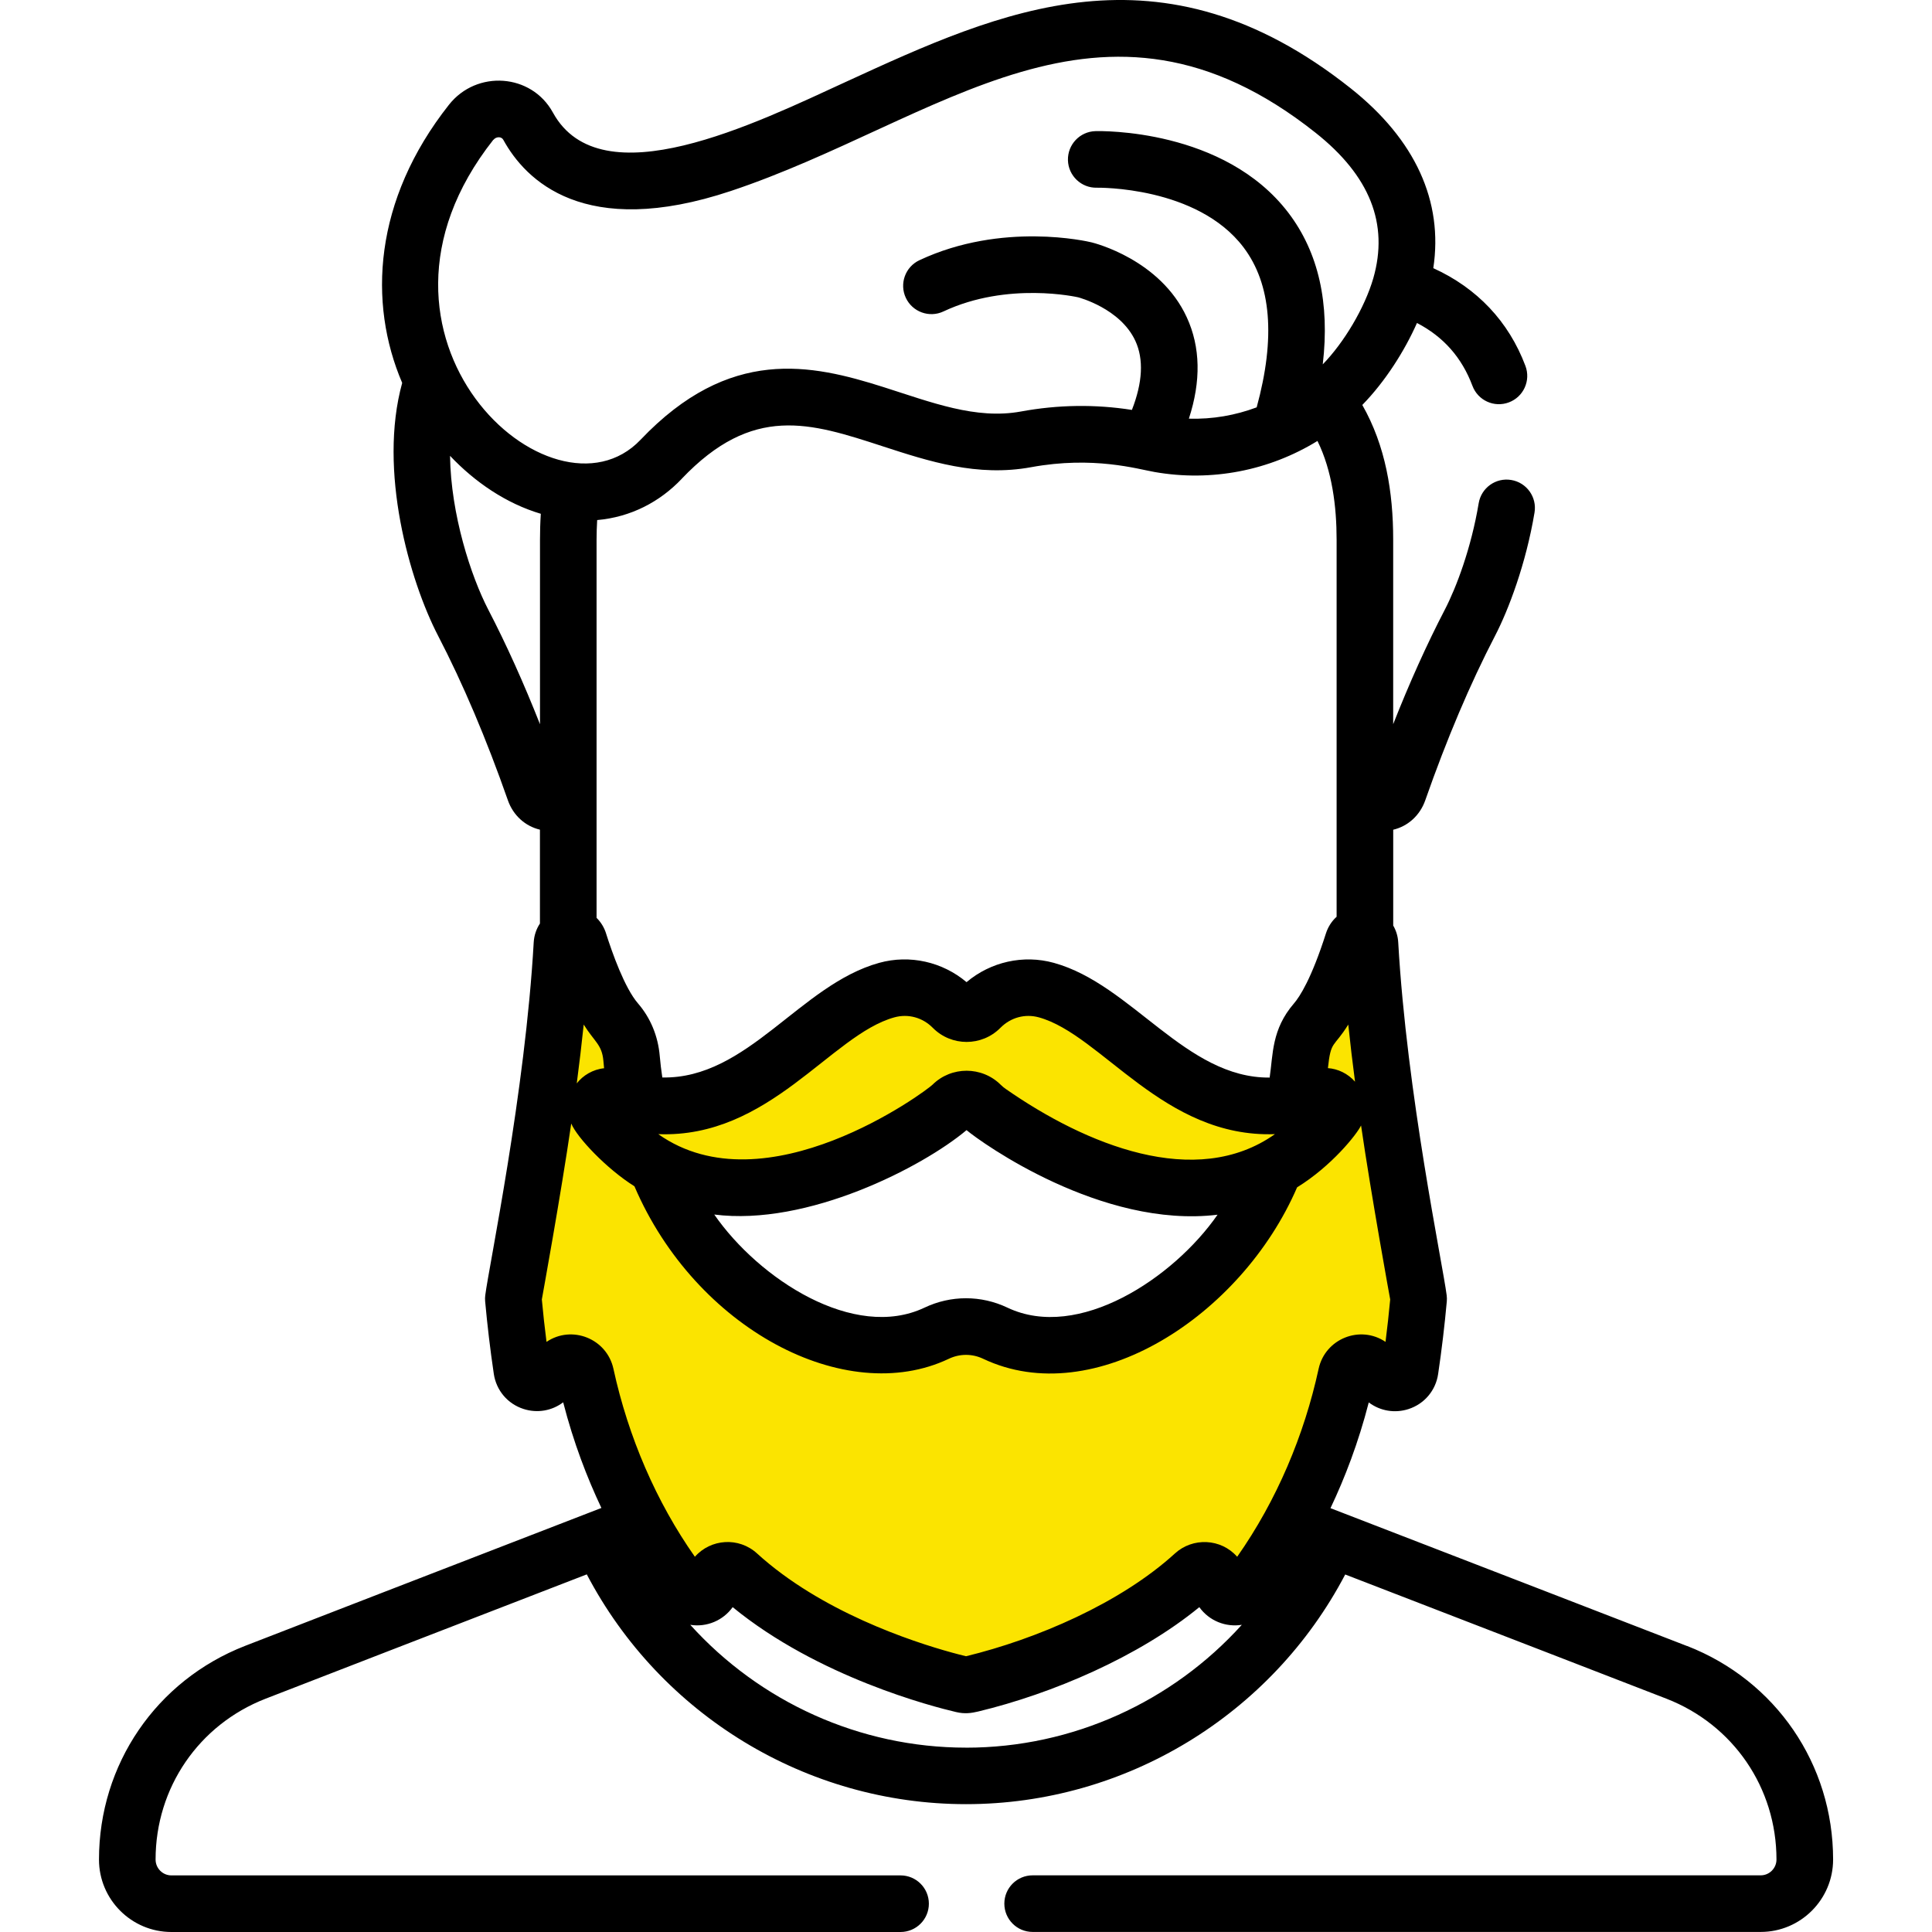
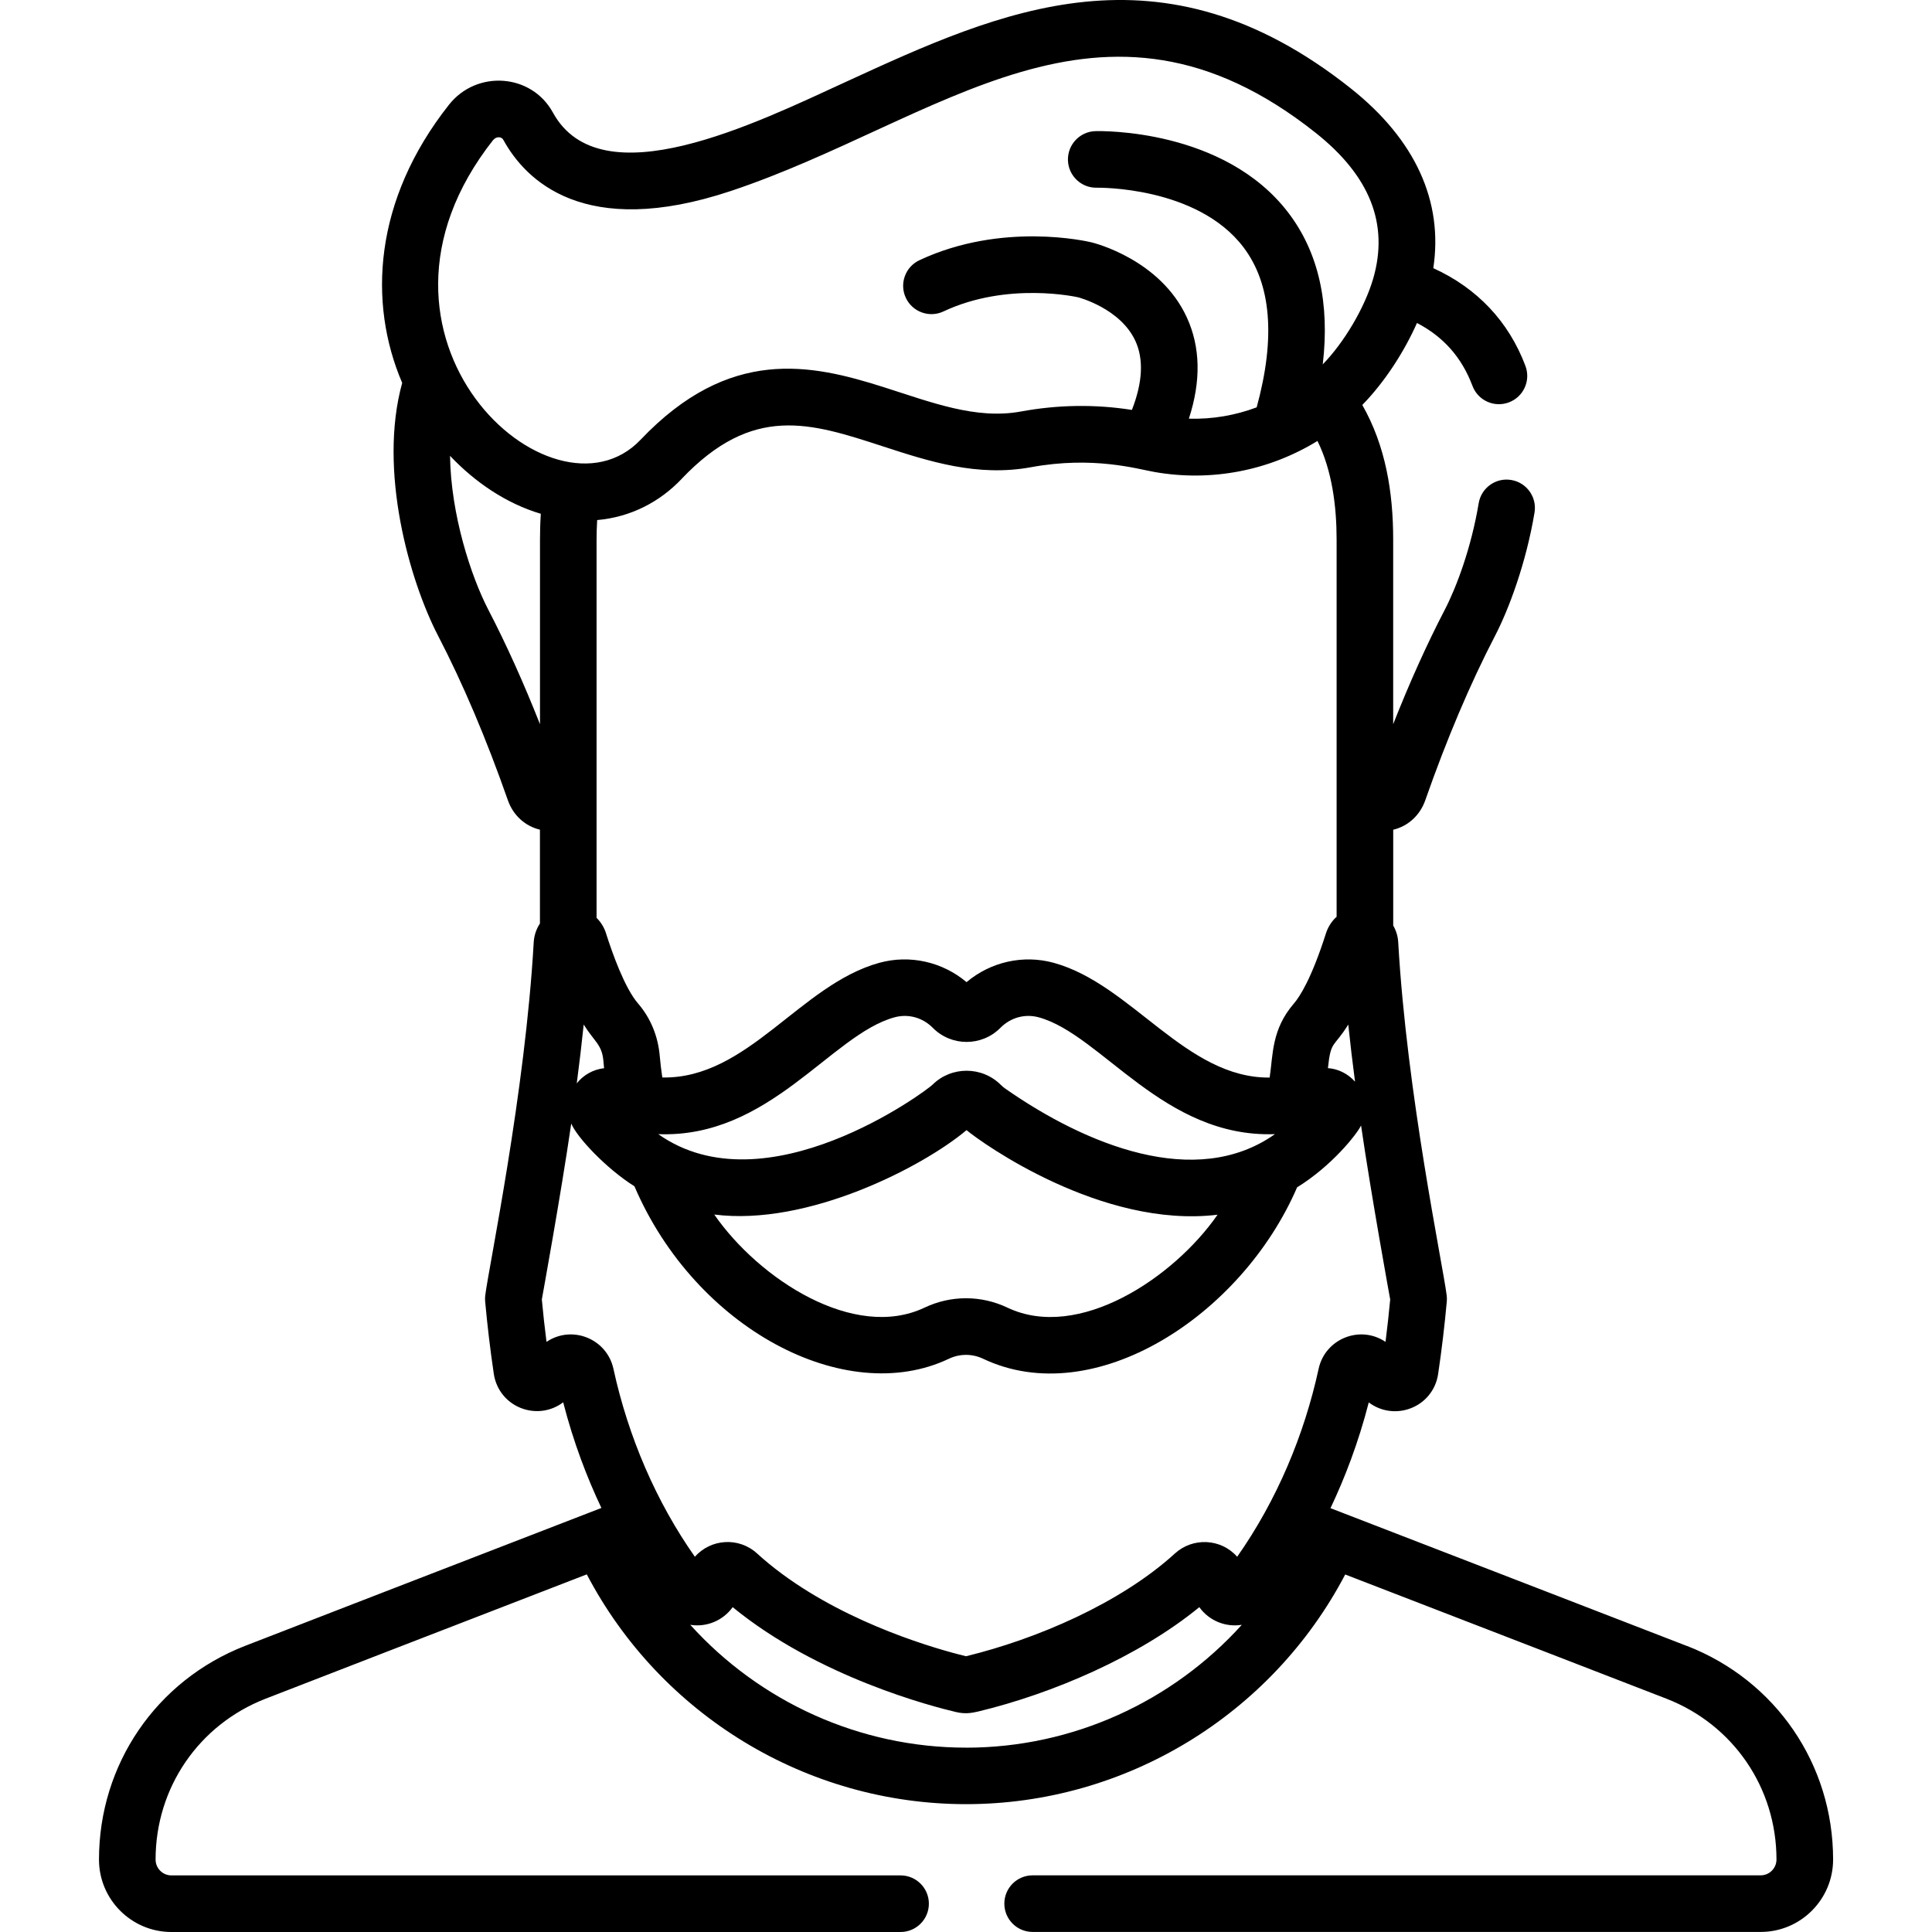
<svg xmlns="http://www.w3.org/2000/svg" fill="none" viewBox="0 0 64 64" height="64" width="64">
-   <path fill="#FBE400" d="M18.755 32.001L20.508 33.653L21.805 36.658L25.974 34.915L29.011 33.015L31.998 33.653L34.342 32.745L40.333 35.888L42.64 36.658V34.915L44.886 31.597L46.756 39.897V45.497H44.886L42.775 50.693L41.135 53.238L39.942 52.379L32.317 55.889L24.355 52.178L22.866 52.581L19.106 45.159L17.135 45.362L17.54 38.817L17.948 36.035L20.643 37.806L22.866 40.533L26.042 43.628L29.213 44.823L32.019 43.743L35.555 44.755L40.009 42.123L41.697 39.087L36.095 39.019L31.946 36.658L27.661 38.417L23.141 39.222L18.35 36.035L18.755 32.001Z" />
  <path fill="black" d="M55.884 54.526C53.669 53.665 49.917 52.22 44.074 49.96C44.548 48.962 44.999 47.792 45.342 46.457C45.715 46.739 46.203 46.825 46.659 46.677C47.184 46.507 47.56 46.062 47.64 45.516C47.759 44.714 47.855 43.906 47.927 43.111C47.933 43.043 47.932 42.976 47.923 42.908C47.789 41.861 46.602 36.227 46.318 31.216C46.307 31.012 46.247 30.823 46.152 30.66V27.486C46.635 27.371 47.037 27.017 47.214 26.51C47.925 24.48 48.703 22.645 49.527 21.059C49.973 20.199 50.55 18.675 50.833 16.979C50.918 16.468 50.573 15.985 50.062 15.9C49.55 15.814 49.068 16.16 48.983 16.672C48.737 18.151 48.242 19.463 47.862 20.195C47.264 21.346 46.692 22.616 46.151 23.989V17.876C46.151 16.298 45.898 14.767 45.128 13.415C45.895 12.63 46.535 11.612 46.939 10.699C47.819 11.157 48.424 11.843 48.777 12.782C48.959 13.267 49.499 13.512 49.984 13.329C50.469 13.147 50.714 12.607 50.532 12.122C49.978 10.649 48.93 9.543 47.48 8.883C47.813 6.676 46.893 4.631 44.744 2.926C38.442 -2.073 33.153 0.354 28.04 2.703C25.056 4.073 19.905 6.626 18.316 3.729C17.606 2.432 15.791 2.308 14.874 3.468C12.373 6.634 12.187 10.033 13.323 12.684C12.521 15.588 13.569 19.241 14.511 21.058C15.335 22.645 16.113 24.479 16.824 26.509C17.001 27.016 17.404 27.37 17.886 27.484V30.593C17.768 30.771 17.694 30.982 17.68 31.213C17.399 36.188 16.196 41.947 16.075 42.906C16.066 42.972 16.065 43.041 16.071 43.107C16.143 43.901 16.239 44.711 16.358 45.512C16.439 46.058 16.815 46.503 17.34 46.673C17.796 46.821 18.284 46.736 18.656 46.453C18.999 47.787 19.449 48.954 19.922 49.953C13.898 52.285 10.325 53.662 8.115 54.523C5.178 55.669 3.279 58.446 3.279 61.601C3.279 62.924 4.356 64 5.678 64H29.832C30.35 64 30.77 63.58 30.77 63.062C30.77 62.545 30.35 62.125 29.832 62.125H5.678C5.389 62.125 5.154 61.89 5.154 61.599C5.154 59.224 6.584 57.133 8.797 56.272C10.857 55.469 13.985 54.264 19.438 52.153C21.878 56.805 26.715 59.765 32.001 59.765C37.287 59.765 42.122 56.806 44.562 52.157C50.02 54.268 53.135 55.467 55.204 56.272C57.418 57.133 58.848 59.224 58.848 61.599C58.848 61.888 58.613 62.123 58.324 62.123H34.207C33.69 62.123 33.27 62.542 33.27 63.06C33.27 63.578 33.69 63.998 34.207 63.998H58.325C59.648 63.998 60.724 62.921 60.724 61.599C60.724 58.444 58.825 55.668 55.885 54.524L55.884 54.526ZM33.372 43.317C32.498 42.902 31.498 42.903 30.626 43.317C28.294 44.424 25.144 42.373 23.661 40.233C26.752 40.628 30.566 38.658 32.018 37.437C32.512 37.852 36.492 40.706 40.333 40.239C38.882 42.331 35.726 44.436 33.372 43.317ZM22.58 15.863C24.939 13.383 26.835 14 29.237 14.783C30.778 15.285 32.373 15.804 34.16 15.476C36.219 15.098 37.686 15.538 38.243 15.635C40.143 15.969 42.054 15.584 43.643 14.607C44.13 15.597 44.277 16.78 44.277 17.879V30.369C44.105 30.522 43.987 30.722 43.925 30.915C43.444 32.423 43.054 33.02 42.864 33.24C42.121 34.101 42.174 34.923 42.059 35.696C39.282 35.722 37.495 32.61 34.911 31.896C33.9 31.616 32.817 31.861 32.018 32.535C31.22 31.861 30.137 31.616 29.126 31.895C26.499 32.621 24.77 35.747 21.94 35.693C21.904 35.452 21.875 35.212 21.855 34.981C21.799 34.321 21.549 33.72 21.135 33.24C20.69 32.725 20.279 31.56 20.074 30.915C20.074 30.915 20.074 30.913 20.074 30.912C20.015 30.729 19.909 30.549 19.762 30.405V17.879C19.762 17.651 19.77 17.449 19.782 17.228C20.894 17.13 21.856 16.627 22.581 15.864L22.58 15.863ZM33.32 36.076C33.257 36.032 33.2 35.985 33.146 35.931C32.525 35.316 31.513 35.316 30.892 35.931C30.667 36.155 25.362 40.083 21.806 37.57C25.491 37.712 27.525 34.281 29.627 33.701C30.085 33.575 30.56 33.705 30.9 34.048C31.515 34.671 32.525 34.671 33.14 34.048C33.48 33.705 33.956 33.575 34.413 33.701C36.496 34.276 38.549 37.703 42.234 37.57C39.607 39.428 35.951 37.908 33.321 36.076H33.32ZM19.988 35.141C19.995 35.222 20.003 35.305 20.011 35.387C19.636 35.426 19.312 35.625 19.106 35.888C19.191 35.238 19.269 34.586 19.336 33.94C19.695 34.516 19.94 34.6 19.988 35.14V35.141ZM44.663 33.94C44.729 34.567 44.804 35.201 44.887 35.832C44.647 35.56 44.318 35.406 43.989 35.383C44.088 34.445 44.174 34.728 44.663 33.94ZM16.346 4.632C16.431 4.524 16.609 4.513 16.673 4.632C17.401 5.961 19.348 7.947 24.209 6.327C31.12 4.023 36.472 -1.239 43.579 4.397C45.377 5.822 46.011 7.413 45.492 9.219C45.204 10.208 44.517 11.352 43.818 12.07C44.056 10.044 43.678 8.362 42.681 7.051C40.553 4.256 36.461 4.339 36.287 4.344C35.771 4.359 35.364 4.789 35.377 5.306C35.389 5.822 35.822 6.233 36.337 6.218C36.37 6.218 39.657 6.164 41.193 8.193C42.114 9.409 42.259 11.192 41.629 13.494C40.926 13.757 40.171 13.892 39.383 13.869C39.789 12.623 39.768 11.498 39.314 10.512C38.433 8.595 36.247 8.05 36.157 8.028C36.038 7.999 33.202 7.333 30.457 8.62C29.988 8.84 29.787 9.399 30.007 9.867C30.227 10.335 30.786 10.537 31.253 10.317C33.386 9.315 35.694 9.844 35.716 9.849C35.73 9.853 37.113 10.213 37.611 11.294C37.891 11.902 37.851 12.669 37.496 13.579C36.281 13.388 35.047 13.405 33.817 13.632C32.326 13.905 30.856 13.328 29.271 12.824C26.864 12.06 24.167 11.468 21.218 14.569C18.301 17.635 11.175 11.172 16.343 4.629L16.346 4.632ZM16.176 20.198C15.599 19.085 14.935 17.045 14.908 15.1C15.73 15.969 16.764 16.678 17.915 17.02C17.896 17.308 17.888 17.606 17.888 17.878V23.991C17.346 22.619 16.774 21.349 16.176 20.198ZM18.104 44.451C18.044 43.981 17.991 43.511 17.949 43.046C17.949 43.043 18.583 39.565 18.923 37.218C19.116 37.683 20.086 38.712 21.017 39.298C23.036 44.012 28.006 46.639 31.432 45.011C31.79 44.841 32.202 44.837 32.568 45.011C36.241 46.754 41.128 43.594 42.968 39.332C44.113 38.627 44.947 37.575 45.087 37.283C45.422 39.59 46.05 43.043 46.052 43.046C46.009 43.511 45.957 43.981 45.897 44.451C45.059 43.884 43.899 44.342 43.681 45.344C43.203 47.537 42.301 49.693 40.983 51.57C40.443 50.958 39.511 50.924 38.924 51.458C37.108 53.114 34.326 54.3 32.001 54.865C31.846 54.828 31.688 54.786 31.537 54.745C30.198 54.377 27.191 53.385 25.076 51.458C24.472 50.908 23.545 50.973 23.019 51.57C21.741 49.755 20.812 47.602 20.321 45.344C20.102 44.342 18.943 43.884 18.105 44.451H18.104ZM32.001 57.893C28.468 57.893 25.165 56.369 22.866 53.824C23.409 53.912 23.954 53.682 24.271 53.239C27.1 55.558 30.903 56.535 31.672 56.714C31.96 56.782 32.177 56.75 32.408 56.695C34.846 56.109 37.722 54.884 39.729 53.239C40.057 53.697 40.609 53.91 41.137 53.824C38.838 56.369 35.535 57.894 32.002 57.894L32.001 57.893Z" />
</svg>